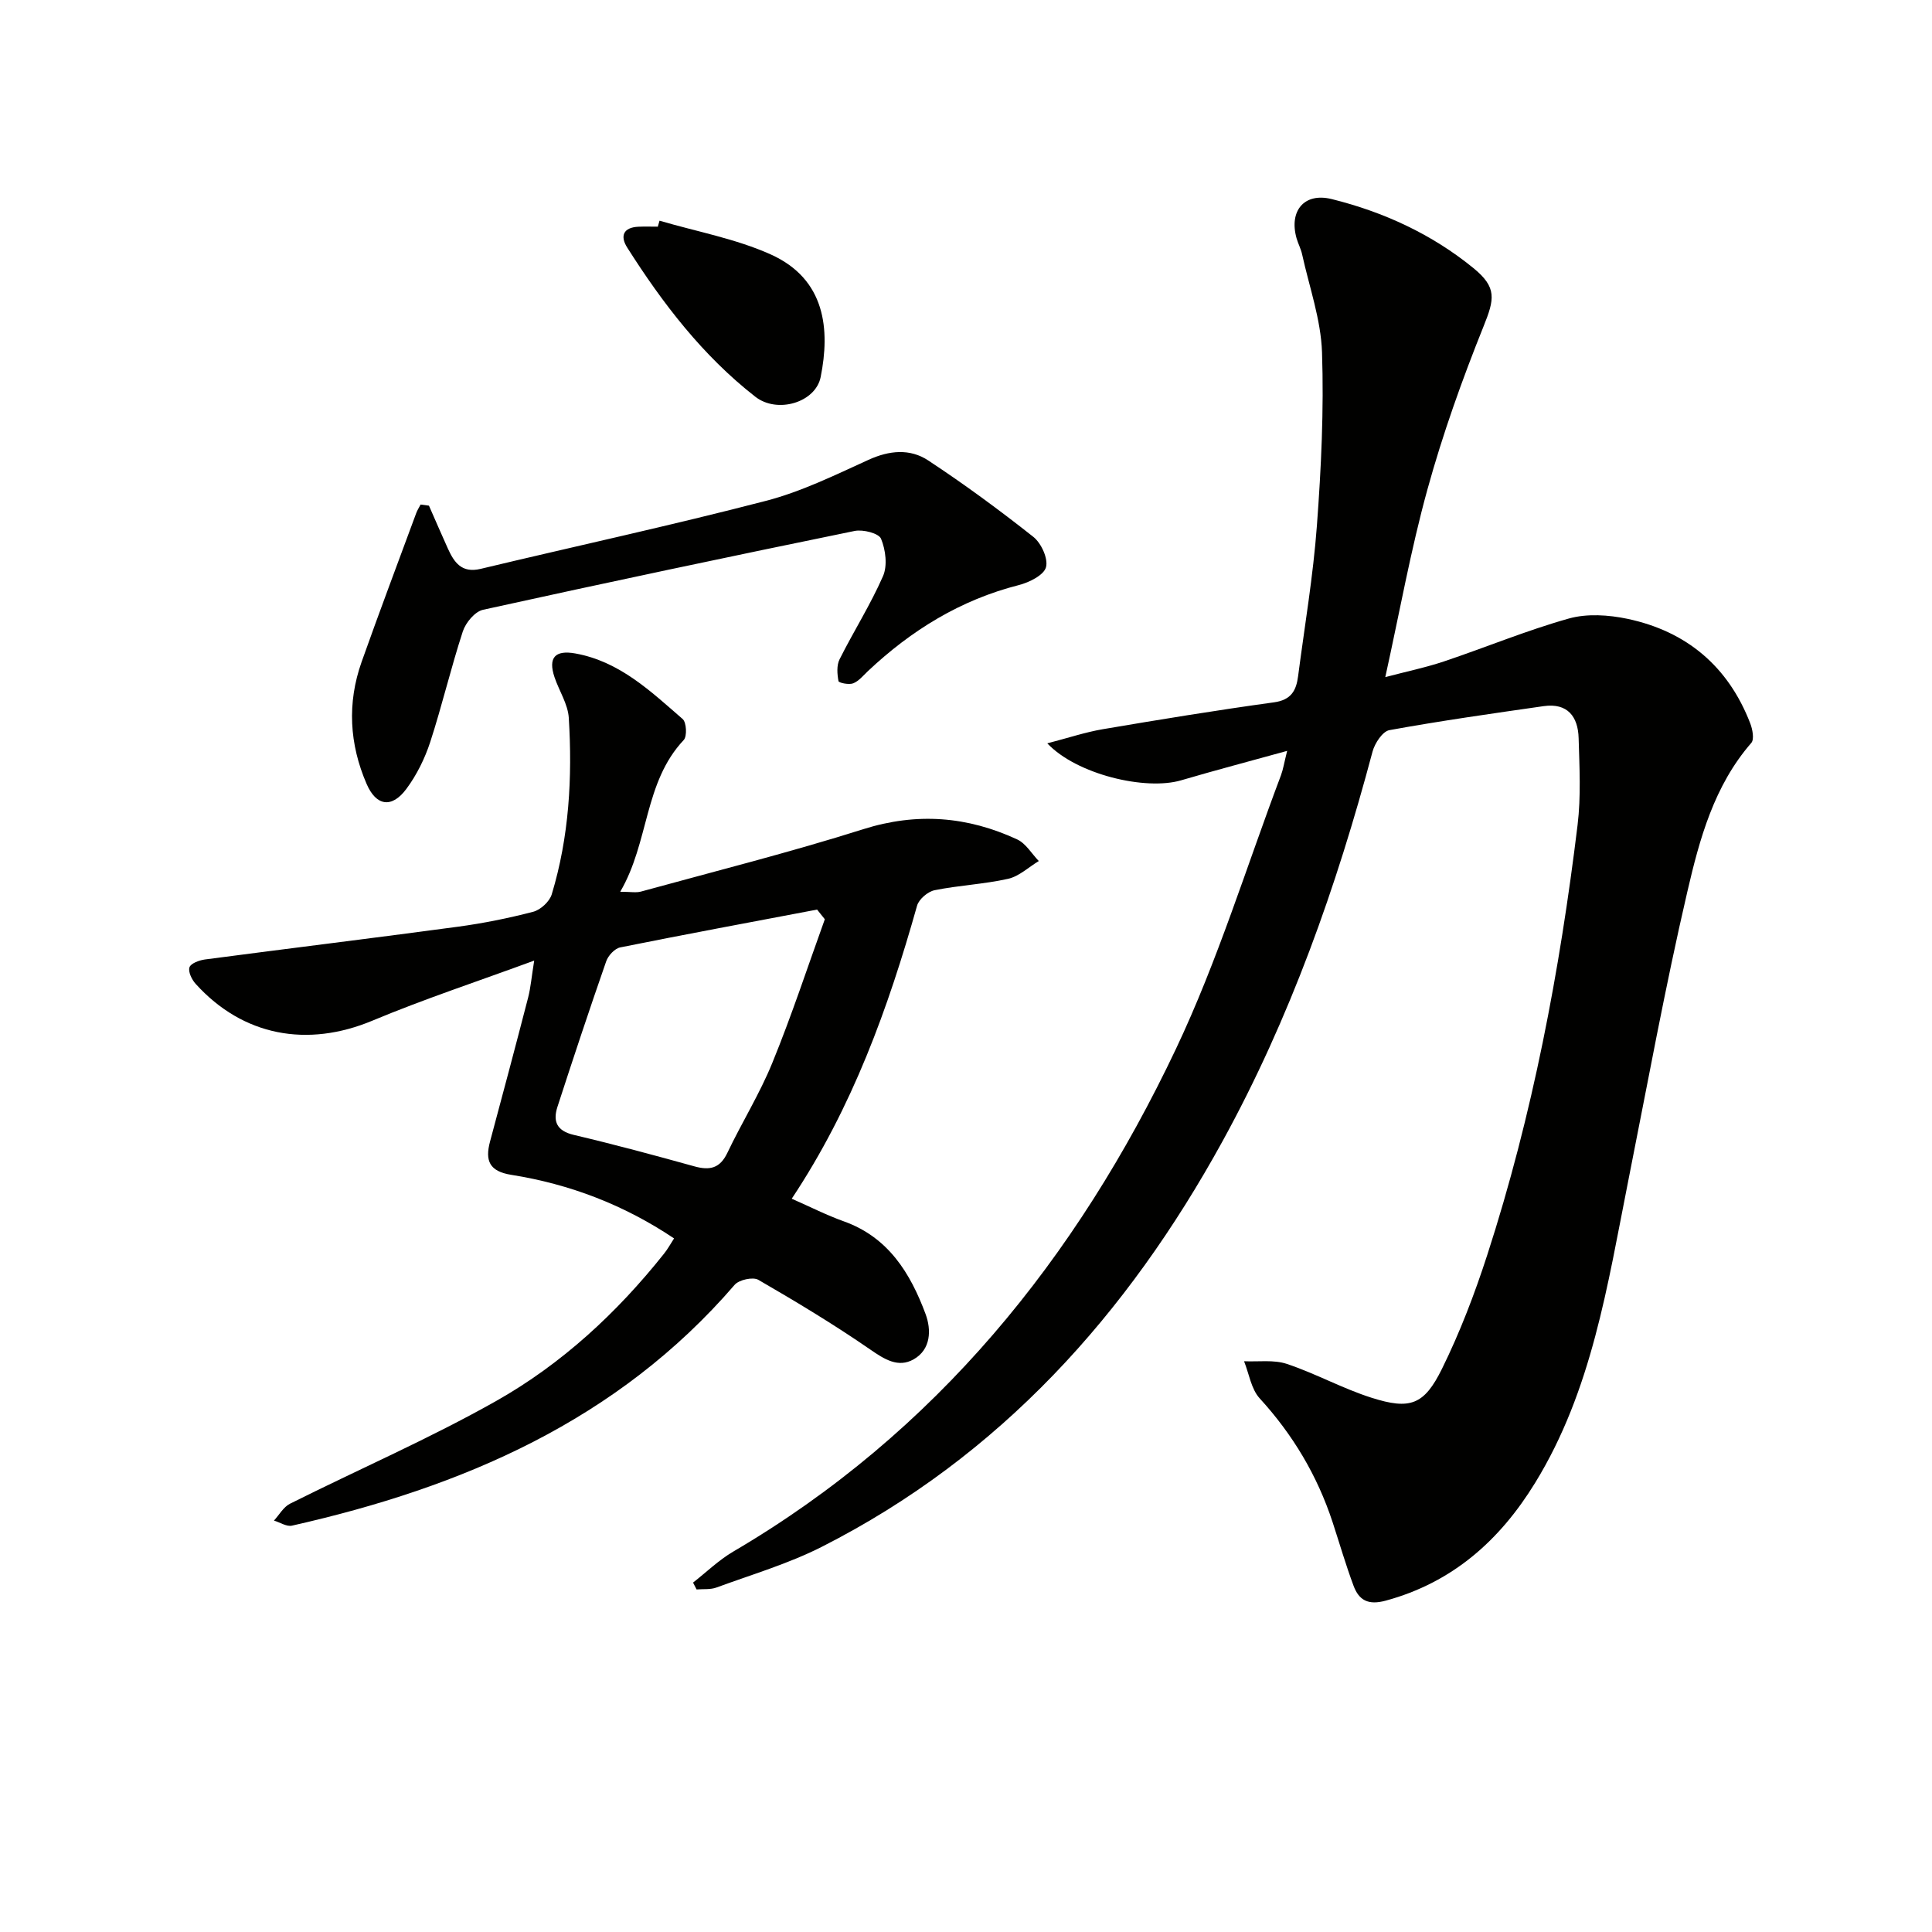
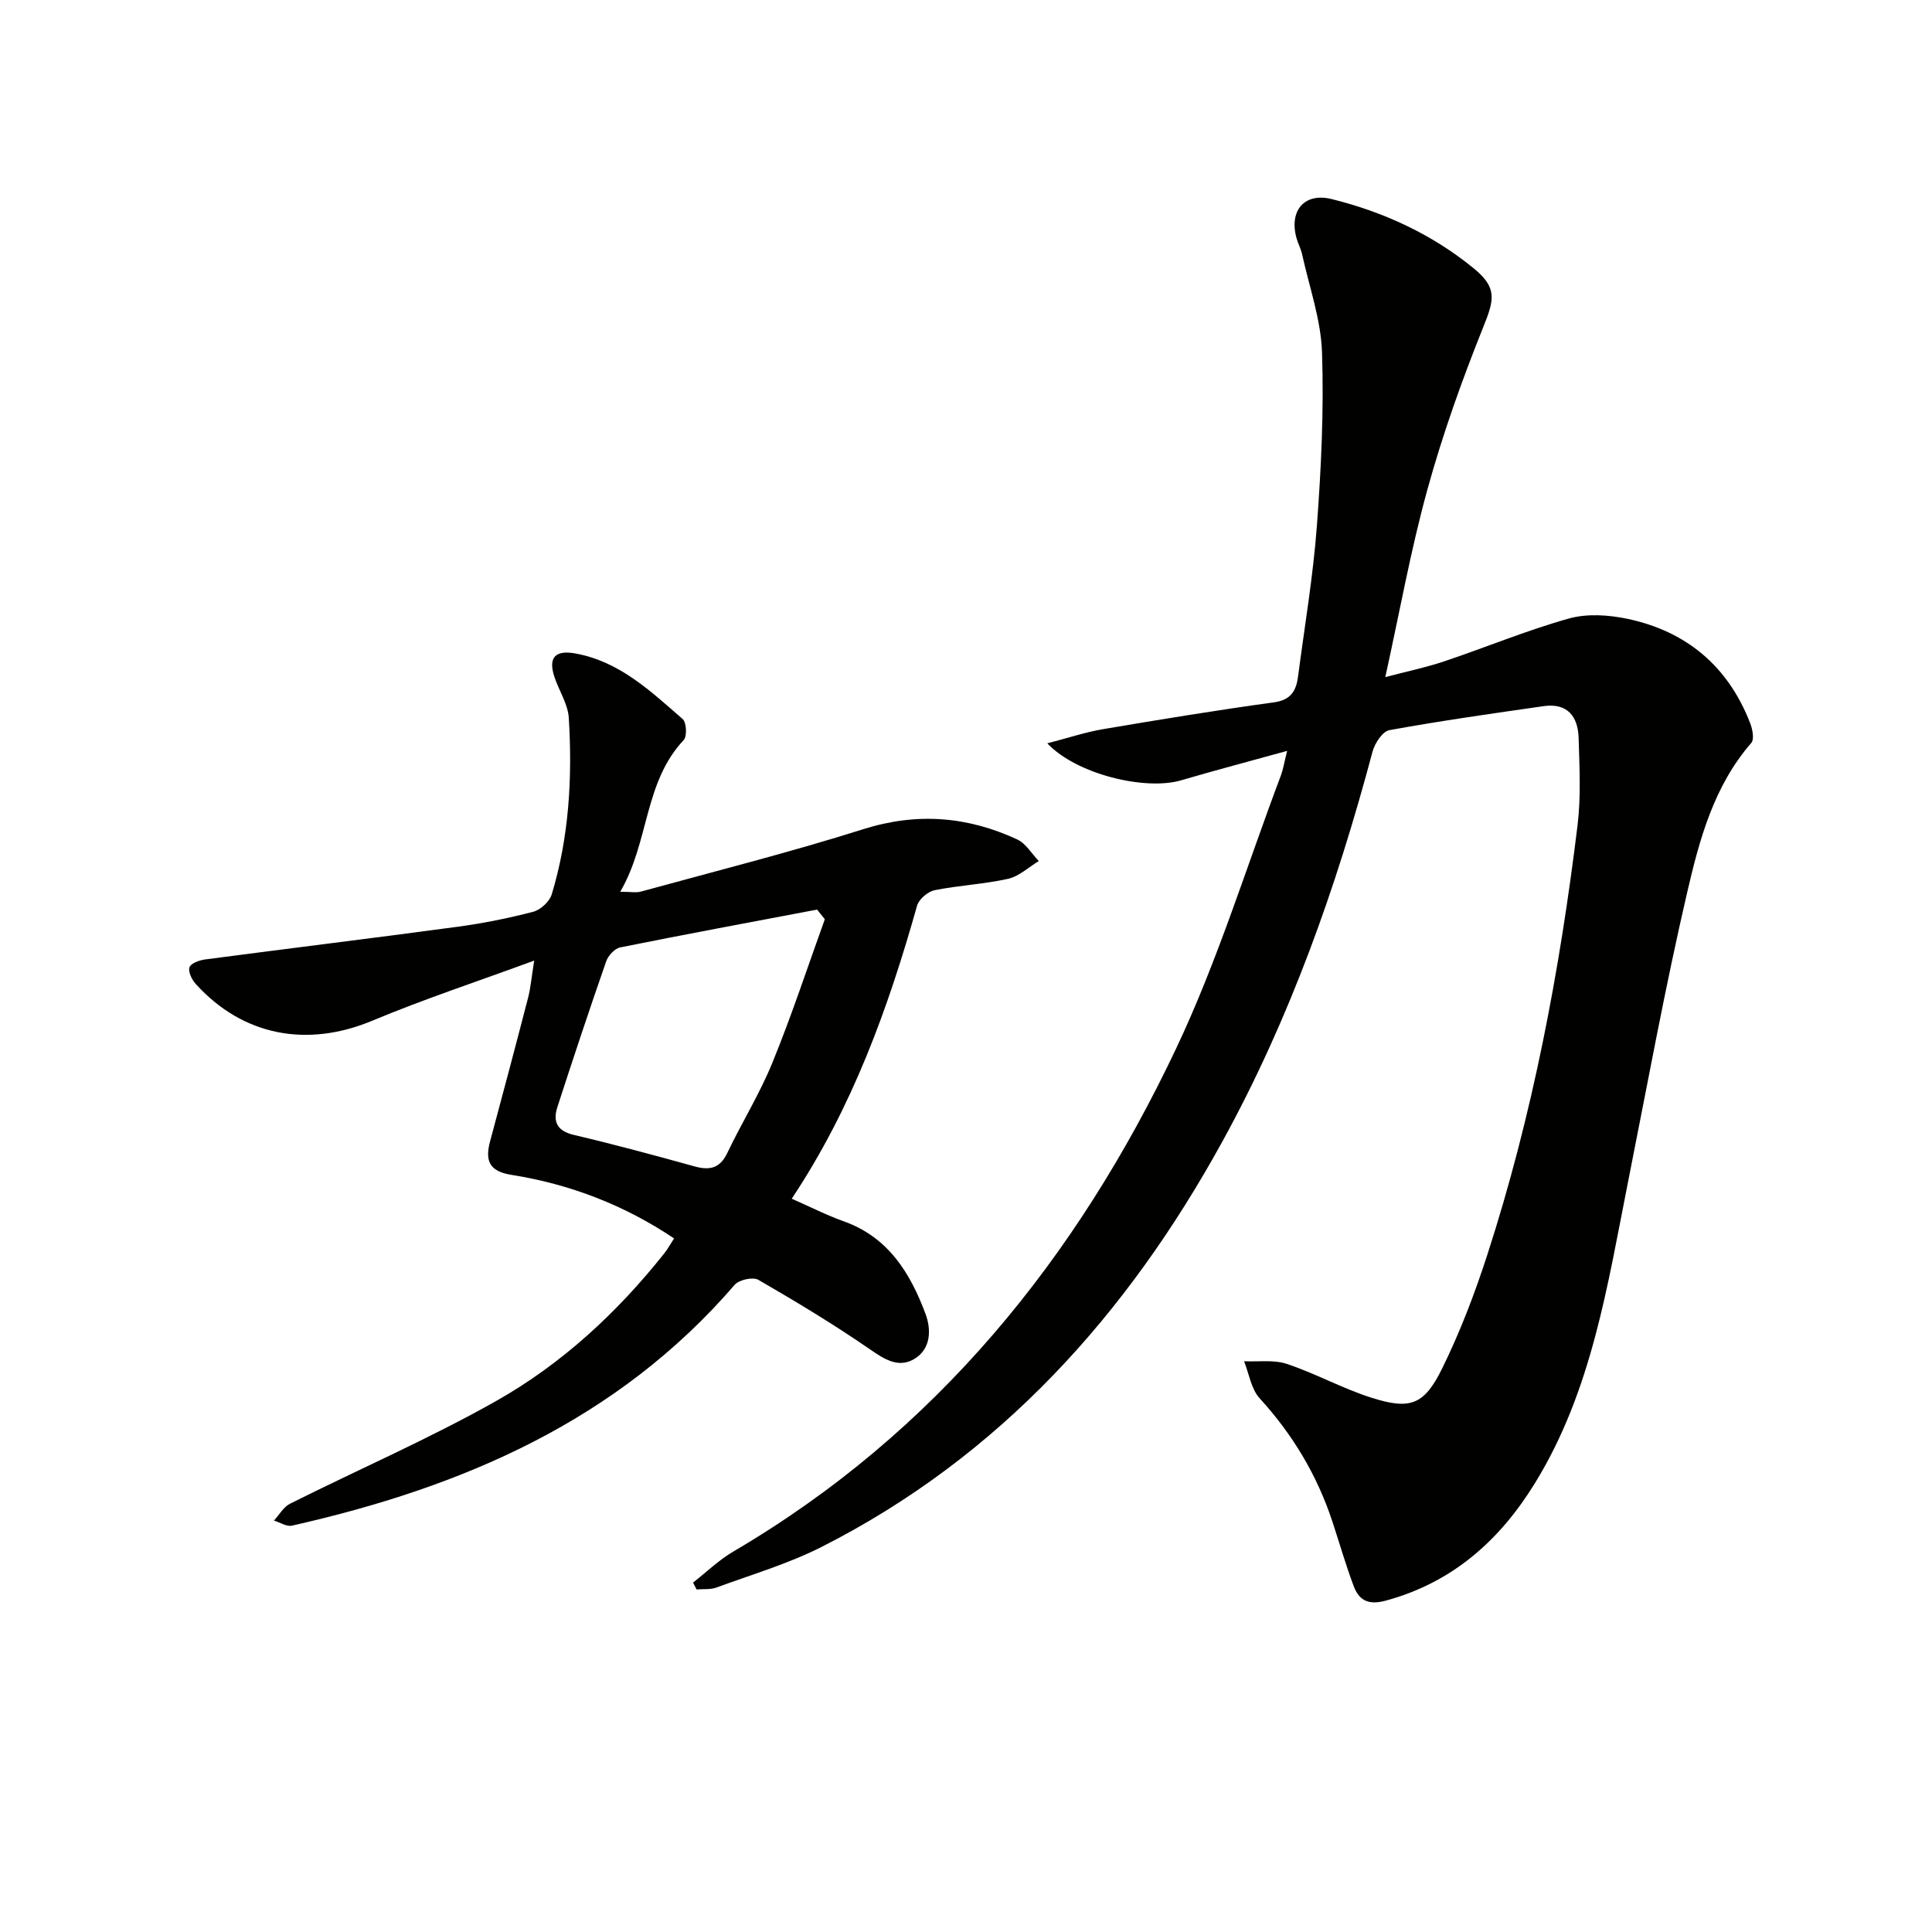
<svg xmlns="http://www.w3.org/2000/svg" enable-background="new 0 0 400 400" viewBox="0 0 400 400">
  <g fill="#010100">
    <path d="m143.49 327.66c2.76-2.16 5.32-4.66 8.32-6.42 41.97-24.62 71.11-60.76 91.63-104.02 8.65-18.23 14.61-37.74 21.76-56.68.46-1.23.66-2.56 1.29-5.08-7.8 2.16-14.9 4.02-21.93 6.09-7.37 2.18-21.65-1.2-27.73-7.65 4.3-1.11 7.86-2.31 11.52-2.93 11.78-2 23.58-3.93 35.42-5.56 3.58-.49 4.61-2.47 4.99-5.43 1.35-10.38 3.12-20.73 3.89-31.15.89-11.93 1.46-23.95 1.06-35.89-.23-6.81-2.65-13.56-4.13-20.32-.25-1.12-.82-2.17-1.14-3.28-1.61-5.7 1.61-9.54 7.29-8.12 10.74 2.67 20.7 7.25 29.32 14.28 4.93 4.02 4.37 6.44 2.1 12.08-4.44 11.04-8.46 22.31-11.62 33.77-3.44 12.44-5.71 25.2-8.72 38.84 4.39-1.16 8.35-1.98 12.15-3.25 8.64-2.9 17.09-6.42 25.85-8.88 3.76-1.06 8.23-.76 12.14.06 12.24 2.59 20.86 9.85 25.41 21.62.48 1.24.88 3.32.23 4.07-7.73 8.88-10.72 19.92-13.25 30.83-4.62 19.86-8.27 39.95-12.25 59.95-4.27 21.47-7.5 43.28-19.26 62.42-7.3 11.89-17.08 20.63-30.94 24.39-3.63.98-5.53-.08-6.65-3.08-1.62-4.34-2.91-8.8-4.35-13.2-3.17-9.63-8.21-18.09-15.08-25.6-1.77-1.93-2.2-5.09-3.24-7.69 2.96.14 6.14-.35 8.85.55 5.97 1.99 11.56 5.11 17.55 7.01 7.97 2.53 10.88 1.51 14.58-6 3.72-7.55 6.76-15.51 9.36-23.53 9.4-29 15.03-58.84 18.71-89.05.72-5.92.39-11.98.22-17.97-.12-4.46-2.28-7.35-7.25-6.64-10.67 1.53-21.34 3.04-31.94 4.97-1.41.26-3.02 2.72-3.48 4.44-7.46 28.03-17.08 55.23-31.08 80.71-19.68 35.81-46.03 65.19-82.94 83.93-6.92 3.51-14.5 5.74-21.82 8.43-1.25.46-2.73.28-4.11.4-.25-.48-.49-.95-.73-1.42z" />
    <path d="m139.56 256.4c-10.37-6.95-21.6-11.24-33.69-13.16-4.56-.72-5.48-2.93-4.41-6.91 2.67-9.93 5.32-19.87 7.89-29.82.52-2.03.69-4.15 1.25-7.63-11.85 4.36-22.84 7.98-33.48 12.43-13.49 5.64-26.82 3.21-36.61-7.61-.8-.88-1.59-2.51-1.28-3.43.27-.82 2.02-1.46 3.19-1.62 17.45-2.3 34.92-4.43 52.36-6.78 5.25-.71 10.49-1.76 15.62-3.1 1.52-.4 3.38-2.11 3.83-3.6 3.61-11.92 4.29-24.22 3.53-36.56-.18-2.84-2-5.57-2.95-8.39-1.37-4.08.12-5.68 4.3-4.93 9.17 1.65 15.6 7.83 22.23 13.58.79.69.94 3.57.22 4.34-8.27 8.78-7.13 21.13-13.15 31.42 2.14 0 3.29.24 4.3-.04 15.36-4.22 30.82-8.11 46-12.91 11.13-3.52 21.58-2.66 31.88 2.11 1.8.83 3 2.95 4.48 4.48-2.11 1.27-4.08 3.17-6.36 3.68-4.99 1.12-10.19 1.34-15.21 2.36-1.4.28-3.25 1.86-3.63 3.2-5.97 21.16-13.34 41.7-25.95 60.67 3.87 1.7 7.25 3.43 10.79 4.69 9.21 3.29 13.76 10.71 16.91 19.16 1.23 3.3 1.13 7.36-2.45 9.4-3.2 1.82-6.05.01-9.03-2.05-7.47-5.16-15.28-9.86-23.14-14.41-1.11-.64-4-.01-4.9 1.04-24.29 28.18-56.4 41.91-91.65 49.86-1.11.25-2.48-.68-3.73-1.05 1.09-1.19 1.97-2.81 3.32-3.49 14.23-7.13 28.89-13.48 42.72-21.29 13.55-7.66 24.98-18.23 34.72-30.48.73-.91 1.29-1.93 2.08-3.16zm31.21-66.08c-.53-.67-1.06-1.34-1.6-2-13.59 2.58-27.19 5.1-40.76 7.83-1.14.23-2.49 1.69-2.9 2.87-3.49 10.01-6.83 20.07-10.1 30.15-.97 3-.14 4.97 3.39 5.8 8.37 1.97 16.68 4.21 24.96 6.51 3.17.88 5.29.44 6.83-2.79 2.99-6.28 6.71-12.24 9.32-18.66 3.99-9.75 7.28-19.79 10.86-29.71z" />
-     <path d="m88.81 104.69c1.31 2.96 2.58 5.94 3.92 8.89 1.31 2.88 2.86 5.13 6.77 4.2 19.68-4.71 39.47-8.99 59.06-14.08 7.33-1.9 14.3-5.33 21.24-8.49 4.33-1.98 8.6-2.37 12.38.12 7.48 4.93 14.73 10.26 21.76 15.82 1.64 1.3 3.11 4.51 2.62 6.29-.45 1.65-3.47 3.14-5.61 3.69-12.11 3.08-22.29 9.37-31.28 17.84-.96.91-1.88 2.06-3.04 2.51-.87.34-2.96-.1-3.03-.46-.27-1.46-.41-3.25.22-4.51 2.9-5.79 6.41-11.31 9-17.23.95-2.18.54-5.45-.41-7.74-.48-1.14-3.74-1.97-5.48-1.61-25.68 5.26-51.33 10.68-76.93 16.32-1.68.37-3.59 2.67-4.18 4.48-2.47 7.56-4.29 15.34-6.75 22.91-1.12 3.42-2.8 6.82-4.94 9.7-3.02 4.07-6.25 3.54-8.22-1.02-3.58-8.26-4.06-16.75-1.05-25.26 3.66-10.32 7.53-20.57 11.32-30.84.23-.61.6-1.18.9-1.76.57.08 1.15.16 1.73.23z" />
-     <path d="m136.55 45.69c7.71 2.27 15.79 3.73 23.05 7 11.37 5.13 12.27 15.59 10.31 25.37-1.05 5.26-8.96 7.65-13.53 4.08-10.88-8.49-19.18-19.31-26.52-30.88-1.52-2.39-.82-4.18 2.33-4.32 1.33-.06 2.66-.01 4-.01.12-.4.24-.82.36-1.24z" />
+     <path d="m88.81 104.69z" />
  </g>
</svg>